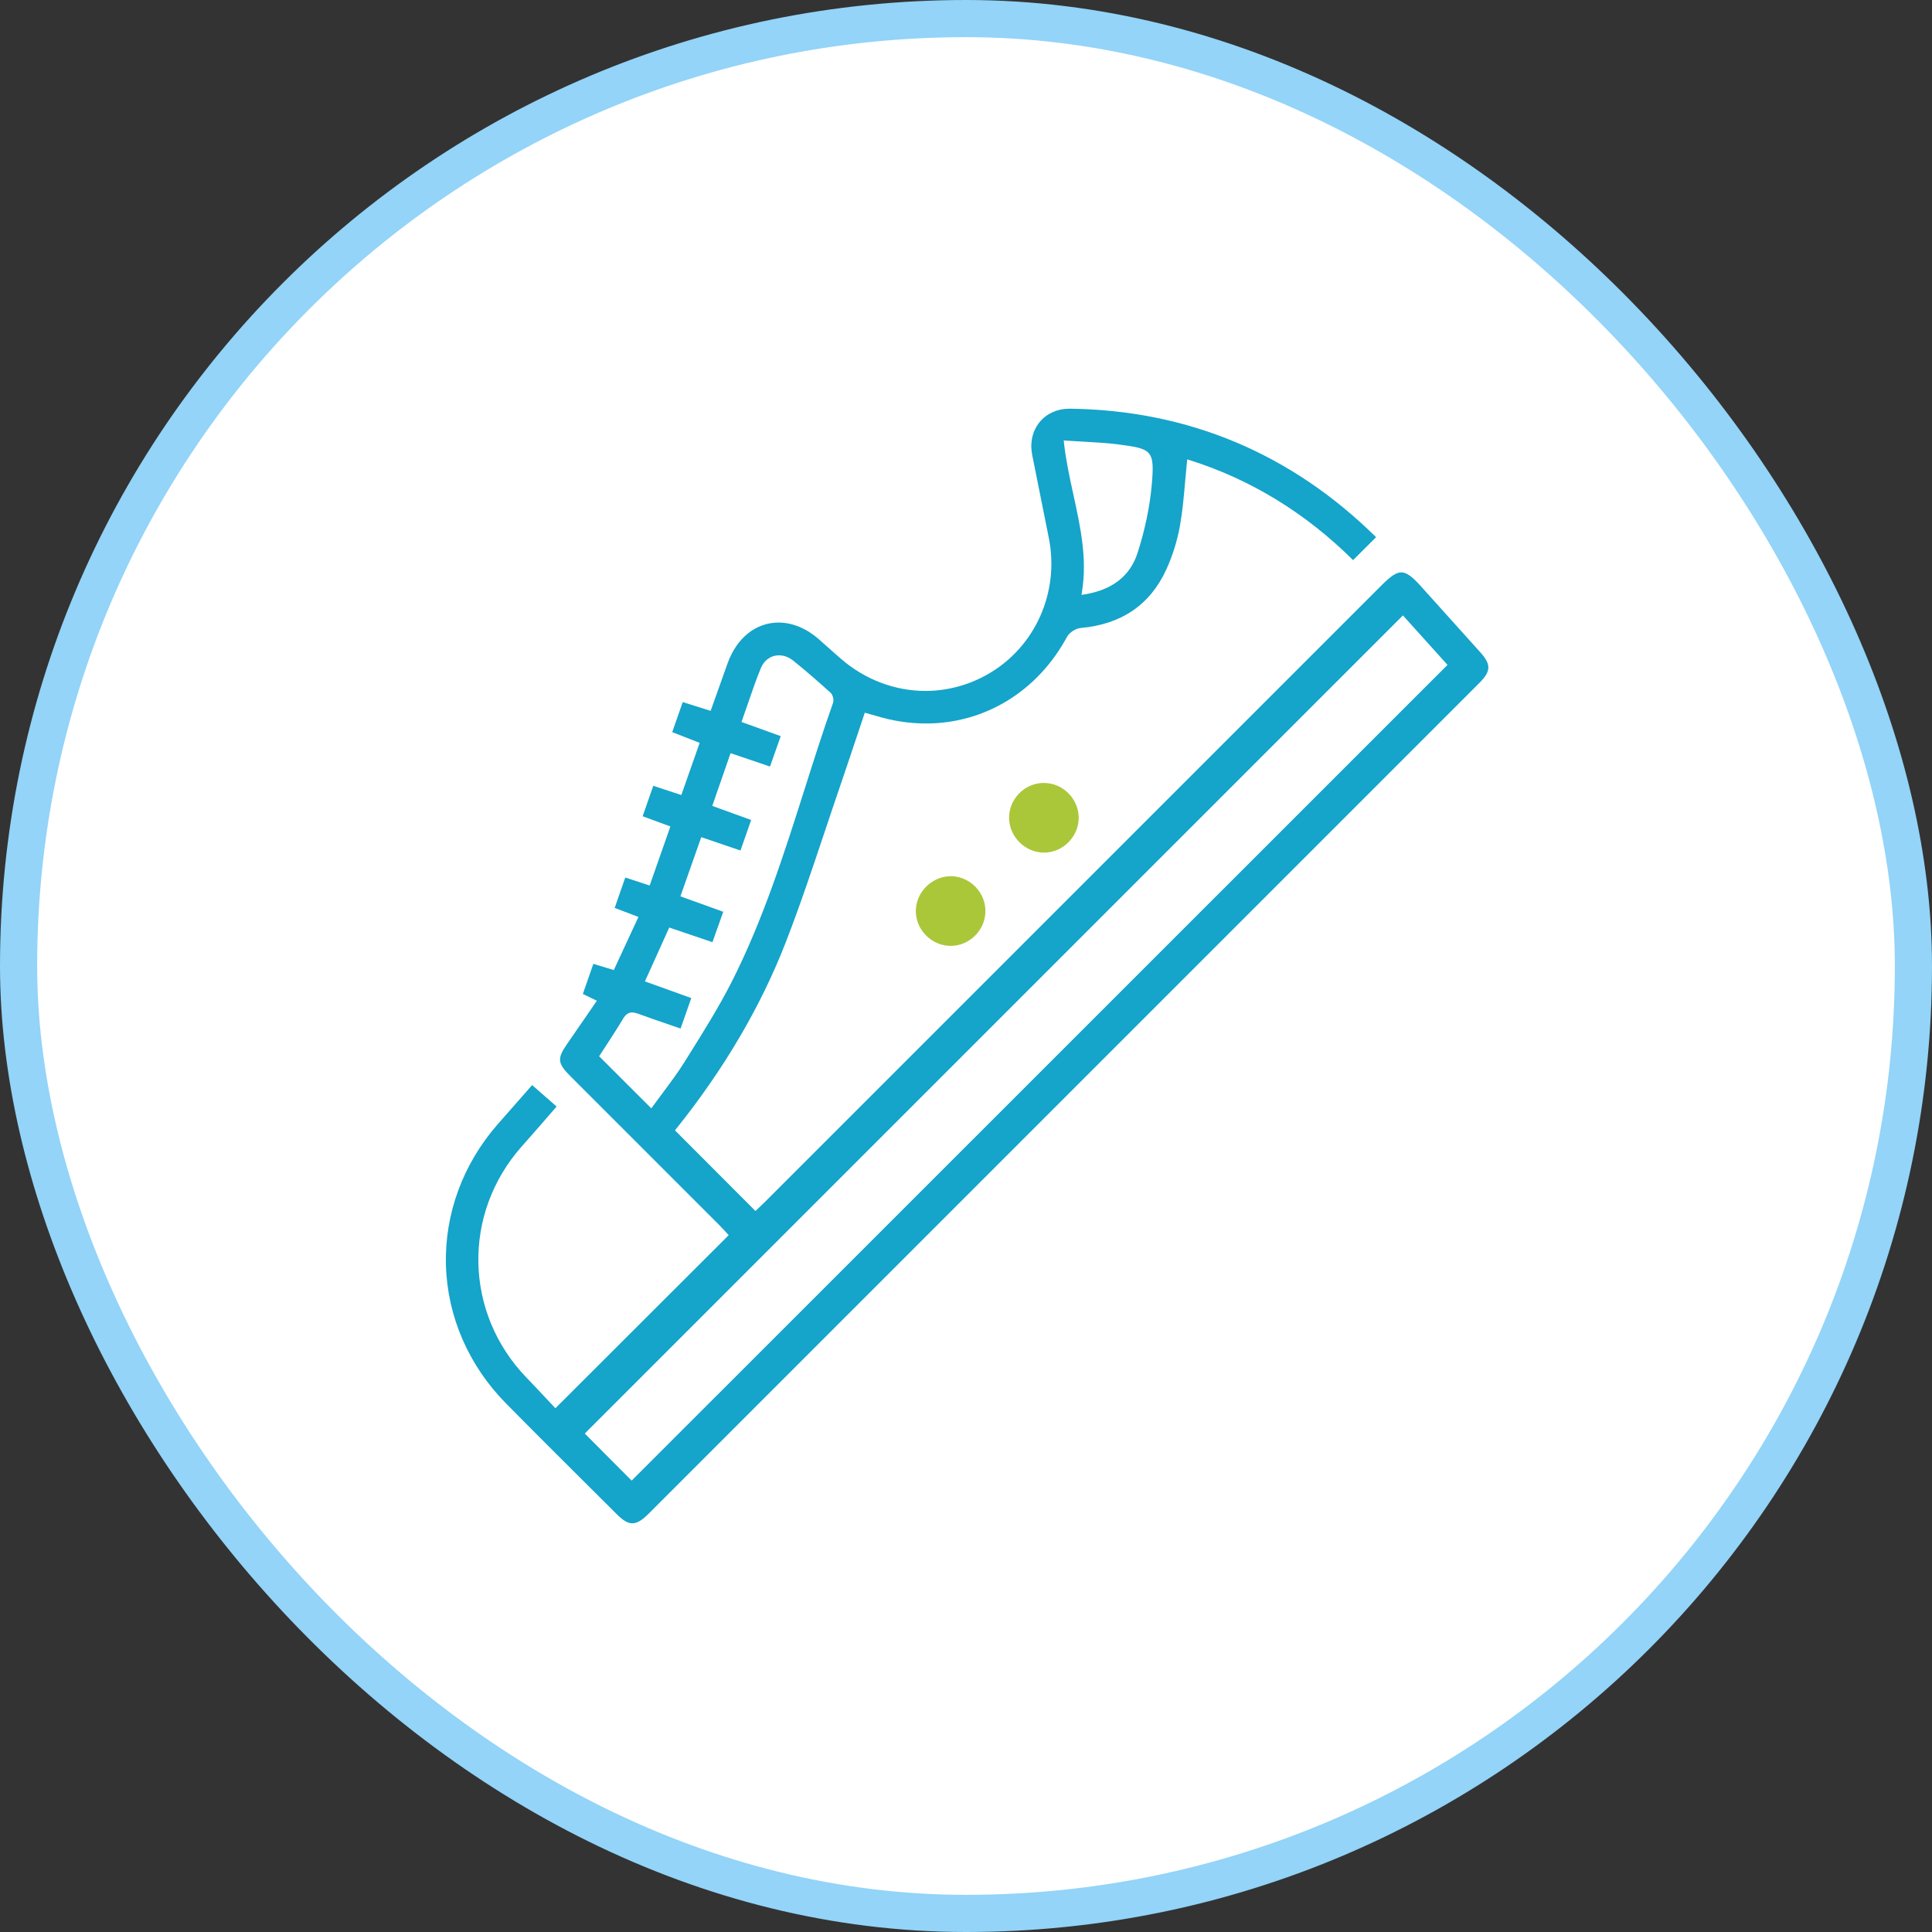
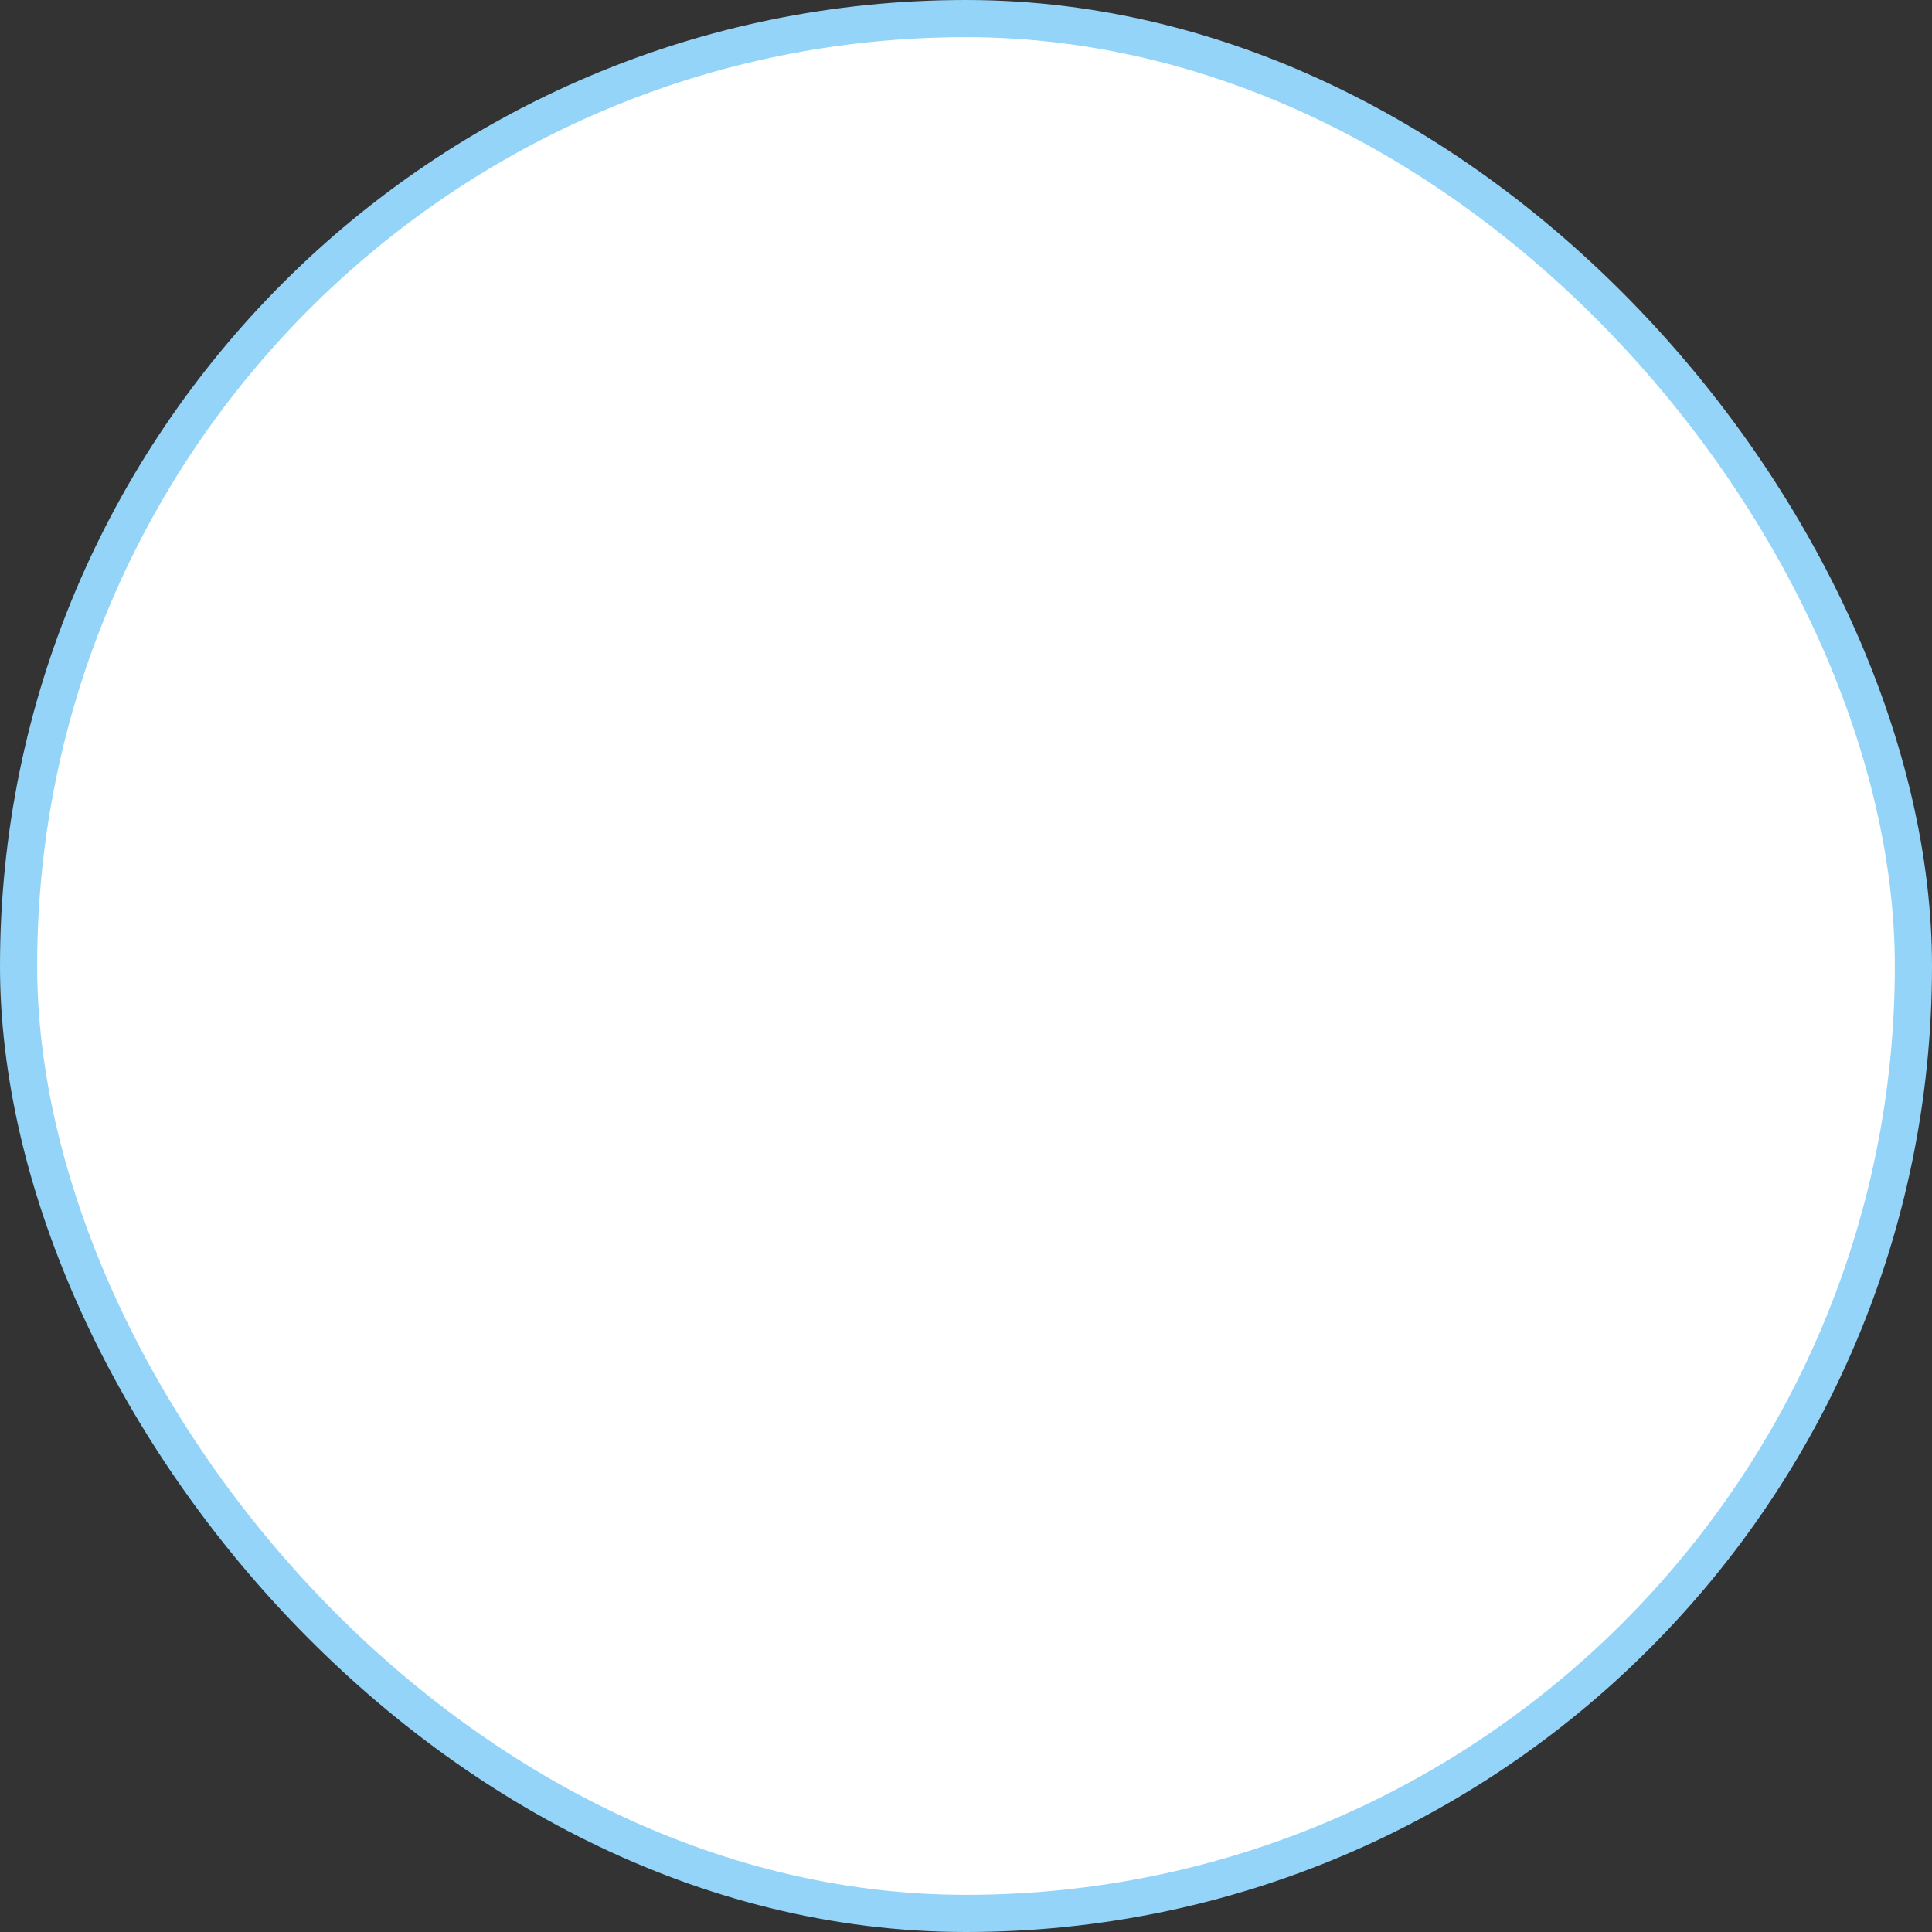
<svg xmlns="http://www.w3.org/2000/svg" width="104" height="104" viewBox="0 0 104 104" fill="none">
  <rect x="0" y="0" width="104" height="104" fill="#333333" stroke="none" />
  <rect x="1" y="1" width="102" height="102" rx="51" fill="white" />
  <g clip-path="url(#clip0_563_4339)">
-     <path d="M34.039 82C33.798 82 33.542 81.852 33.209 81.518C32.699 81.01 32.189 80.503 31.68 79.996C30.213 78.536 28.697 77.027 27.221 75.528C25.226 73.499 24.083 70.866 24.005 68.114C23.926 65.362 24.914 62.668 26.785 60.526C27.213 60.037 27.642 59.549 28.085 59.047L28.645 58.41L29.963 59.565C29.777 59.779 29.593 59.991 29.411 60.2C28.959 60.72 28.531 61.212 28.091 61.706C24.871 65.331 24.983 70.69 28.353 74.171C28.703 74.532 29.045 74.899 29.378 75.253C29.525 75.409 29.668 75.563 29.808 75.711L29.898 75.805L39.227 66.488L39.144 66.399C39.112 66.365 39.077 66.328 39.04 66.286C38.946 66.183 38.839 66.067 38.725 65.952C37.211 64.439 35.697 62.925 34.184 61.41L30.693 57.92C30.008 57.234 29.984 56.975 30.535 56.184C30.879 55.691 31.219 55.195 31.567 54.688C31.725 54.458 32.128 53.871 32.128 53.871L31.375 53.504L31.94 51.885L33.042 52.218L34.367 49.359L33.088 48.873L33.658 47.237L34.972 47.668L36.087 44.489L34.594 43.939L35.165 42.3L36.676 42.797L37.663 39.988L36.186 39.411L36.752 37.793L38.254 38.266L39.161 35.721C39.655 34.338 40.683 33.513 41.91 33.513C42.667 33.513 43.425 33.831 44.103 34.432C44.224 34.54 44.345 34.648 44.467 34.756C44.732 34.992 45.005 35.236 45.279 35.472C46.562 36.582 48.173 37.193 49.815 37.193C50.989 37.193 52.156 36.879 53.19 36.285C55.721 34.83 57.037 31.893 56.462 28.976C56.317 28.247 56.171 27.519 56.024 26.79C55.869 26.024 55.714 25.257 55.563 24.49C55.433 23.824 55.576 23.194 55.967 22.718C56.349 22.255 56.917 22 57.571 22H57.605C63.965 22.085 69.506 24.412 74.075 28.916L72.837 30.152C70.29 27.622 67.336 25.812 64.056 24.774L63.91 24.727L63.893 24.881C63.857 25.233 63.825 25.588 63.795 25.931C63.724 26.748 63.656 27.52 63.519 28.293C63.376 29.095 63.124 29.91 62.787 30.646C61.92 32.549 60.369 33.611 58.178 33.804C57.903 33.828 57.562 34.049 57.436 34.285C55.861 37.203 53.024 38.945 49.849 38.945C48.949 38.945 48.036 38.806 47.139 38.53C47.047 38.502 46.954 38.476 46.846 38.447L46.551 38.365L46.514 38.478C46.38 38.879 46.246 39.276 46.114 39.673C45.827 40.53 45.531 41.418 45.234 42.284C44.951 43.107 44.67 43.948 44.398 44.76C43.739 46.732 43.057 48.77 42.293 50.736C40.953 54.183 38.971 57.556 36.404 60.759L36.334 60.847L40.666 65.188L40.853 65.011C40.944 64.927 41.052 64.825 41.157 64.72C52.236 53.642 63.313 42.563 74.391 31.485C74.869 31.007 75.171 30.811 75.435 30.811C75.699 30.811 75.992 31.01 76.454 31.521C77.584 32.773 78.721 34.039 79.685 35.113C80.278 35.776 80.266 36.131 79.628 36.77C64.72 51.681 49.812 66.589 34.902 81.497C34.555 81.843 34.292 81.998 34.047 81.998L34.039 82ZM31.479 77.168L34.001 79.702L77.92 35.792L75.52 33.128L31.479 77.168ZM34.037 54.499C33.835 54.499 33.678 54.606 33.542 54.835C33.265 55.304 32.962 55.767 32.67 56.217C32.548 56.404 32.428 56.589 32.307 56.775L32.252 56.86L35.06 59.663L35.146 59.544C35.316 59.309 35.492 59.074 35.669 58.838C36.066 58.306 36.479 57.755 36.841 57.177L37.071 56.809C37.87 55.532 38.697 54.213 39.389 52.85C41.071 49.533 42.209 45.954 43.308 42.492C43.795 40.962 44.297 39.378 44.841 37.841C44.9 37.675 44.834 37.401 44.71 37.29C44.133 36.77 43.443 36.16 42.708 35.569C42.47 35.378 42.201 35.276 41.931 35.276C41.497 35.276 41.131 35.536 40.954 35.971C40.697 36.601 40.481 37.231 40.252 37.896C40.156 38.177 40.059 38.461 39.957 38.745L39.916 38.864L42.027 39.627L41.45 41.263L39.327 40.543L38.341 43.382L40.435 44.141L39.861 45.783L37.749 45.064L36.627 48.25L38.933 49.081L38.351 50.718L36.026 49.93L34.716 52.829L37.212 53.726L36.636 55.367C36.437 55.298 36.238 55.23 36.042 55.163C35.46 54.964 34.91 54.776 34.359 54.572C34.229 54.525 34.126 54.502 34.033 54.502L34.037 54.499ZM57.276 23.861C57.384 24.814 57.588 25.745 57.785 26.646C58.167 28.402 58.53 30.061 58.244 31.851L58.216 32.023L58.388 31.996C59.881 31.752 60.84 30.999 61.237 29.758C61.639 28.505 61.896 27.269 62.001 26.08C62.162 24.233 62.002 24.157 60.216 23.925C59.583 23.843 58.959 23.81 58.298 23.773C58.004 23.757 57.708 23.742 57.411 23.721L57.26 23.711L57.278 23.86L57.276 23.861Z" fill="#15A4CA" />
-     <path d="M56.194 45.895C55.186 45.895 54.328 45.044 54.319 44.036C54.311 43.034 55.118 42.186 56.119 42.147C56.143 42.147 56.167 42.147 56.191 42.147C57.194 42.147 58.035 42.964 58.066 43.967C58.081 44.461 57.897 44.936 57.545 45.307C57.193 45.678 56.724 45.887 56.227 45.897H56.193L56.194 45.895Z" fill="#AAC739" />
-     <path d="M51.159 50.916C50.661 50.911 50.191 50.707 49.836 50.342C49.48 49.976 49.291 49.502 49.299 49.008C49.318 48.01 50.178 47.167 51.174 47.167H51.227C52.227 47.198 53.042 48.036 53.046 49.037C53.046 49.531 52.851 50.001 52.494 50.36C52.136 50.719 51.668 50.917 51.174 50.917H51.157L51.159 50.916Z" fill="#AAC739" />
+     <path d="M51.159 50.916C49.48 49.976 49.291 49.502 49.299 49.008C49.318 48.01 50.178 47.167 51.174 47.167H51.227C52.227 47.198 53.042 48.036 53.046 49.037C53.046 49.531 52.851 50.001 52.494 50.36C52.136 50.719 51.668 50.917 51.174 50.917H51.157L51.159 50.916Z" fill="#AAC739" />
  </g>
  <rect x="1" y="1" width="102" height="102" rx="51" stroke="#93D4F8" stroke-width="2" />
  <defs>
    <clipPath id="clip0_563_4339">
-       <rect width="56.112" height="60" fill="white" transform="translate(24 22)" />
-     </clipPath>
+       </clipPath>
  </defs>
</svg>